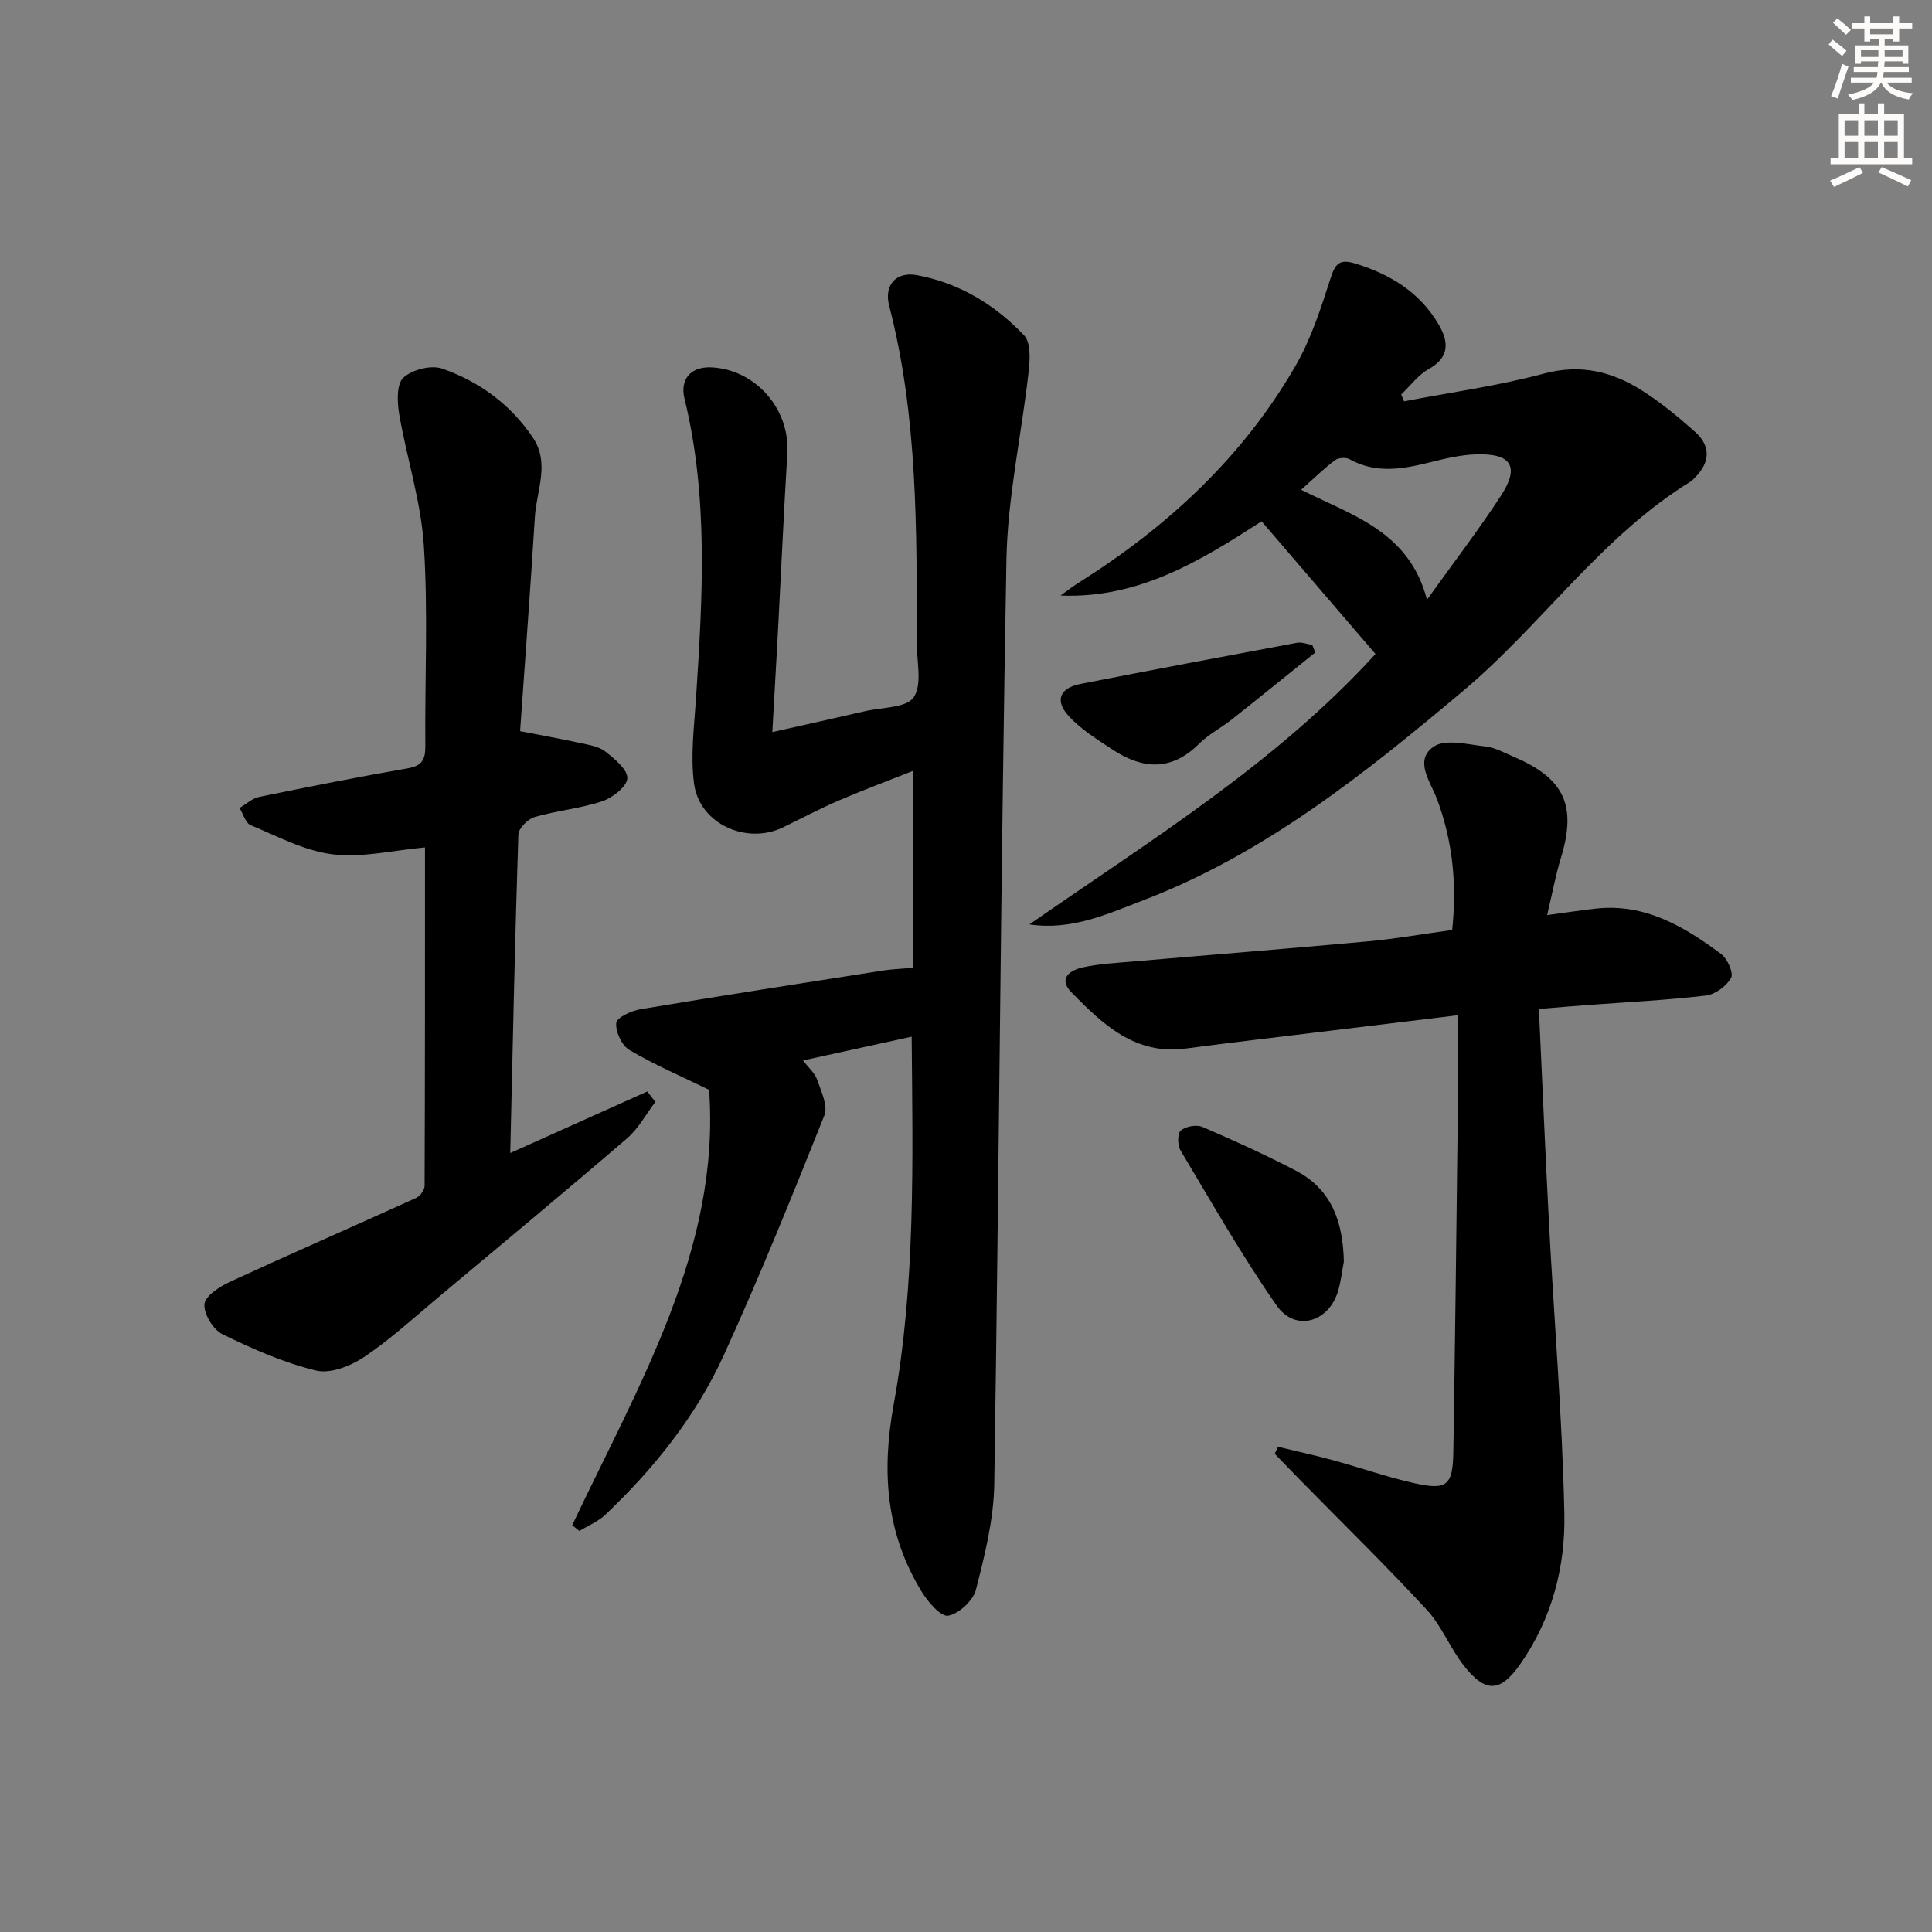
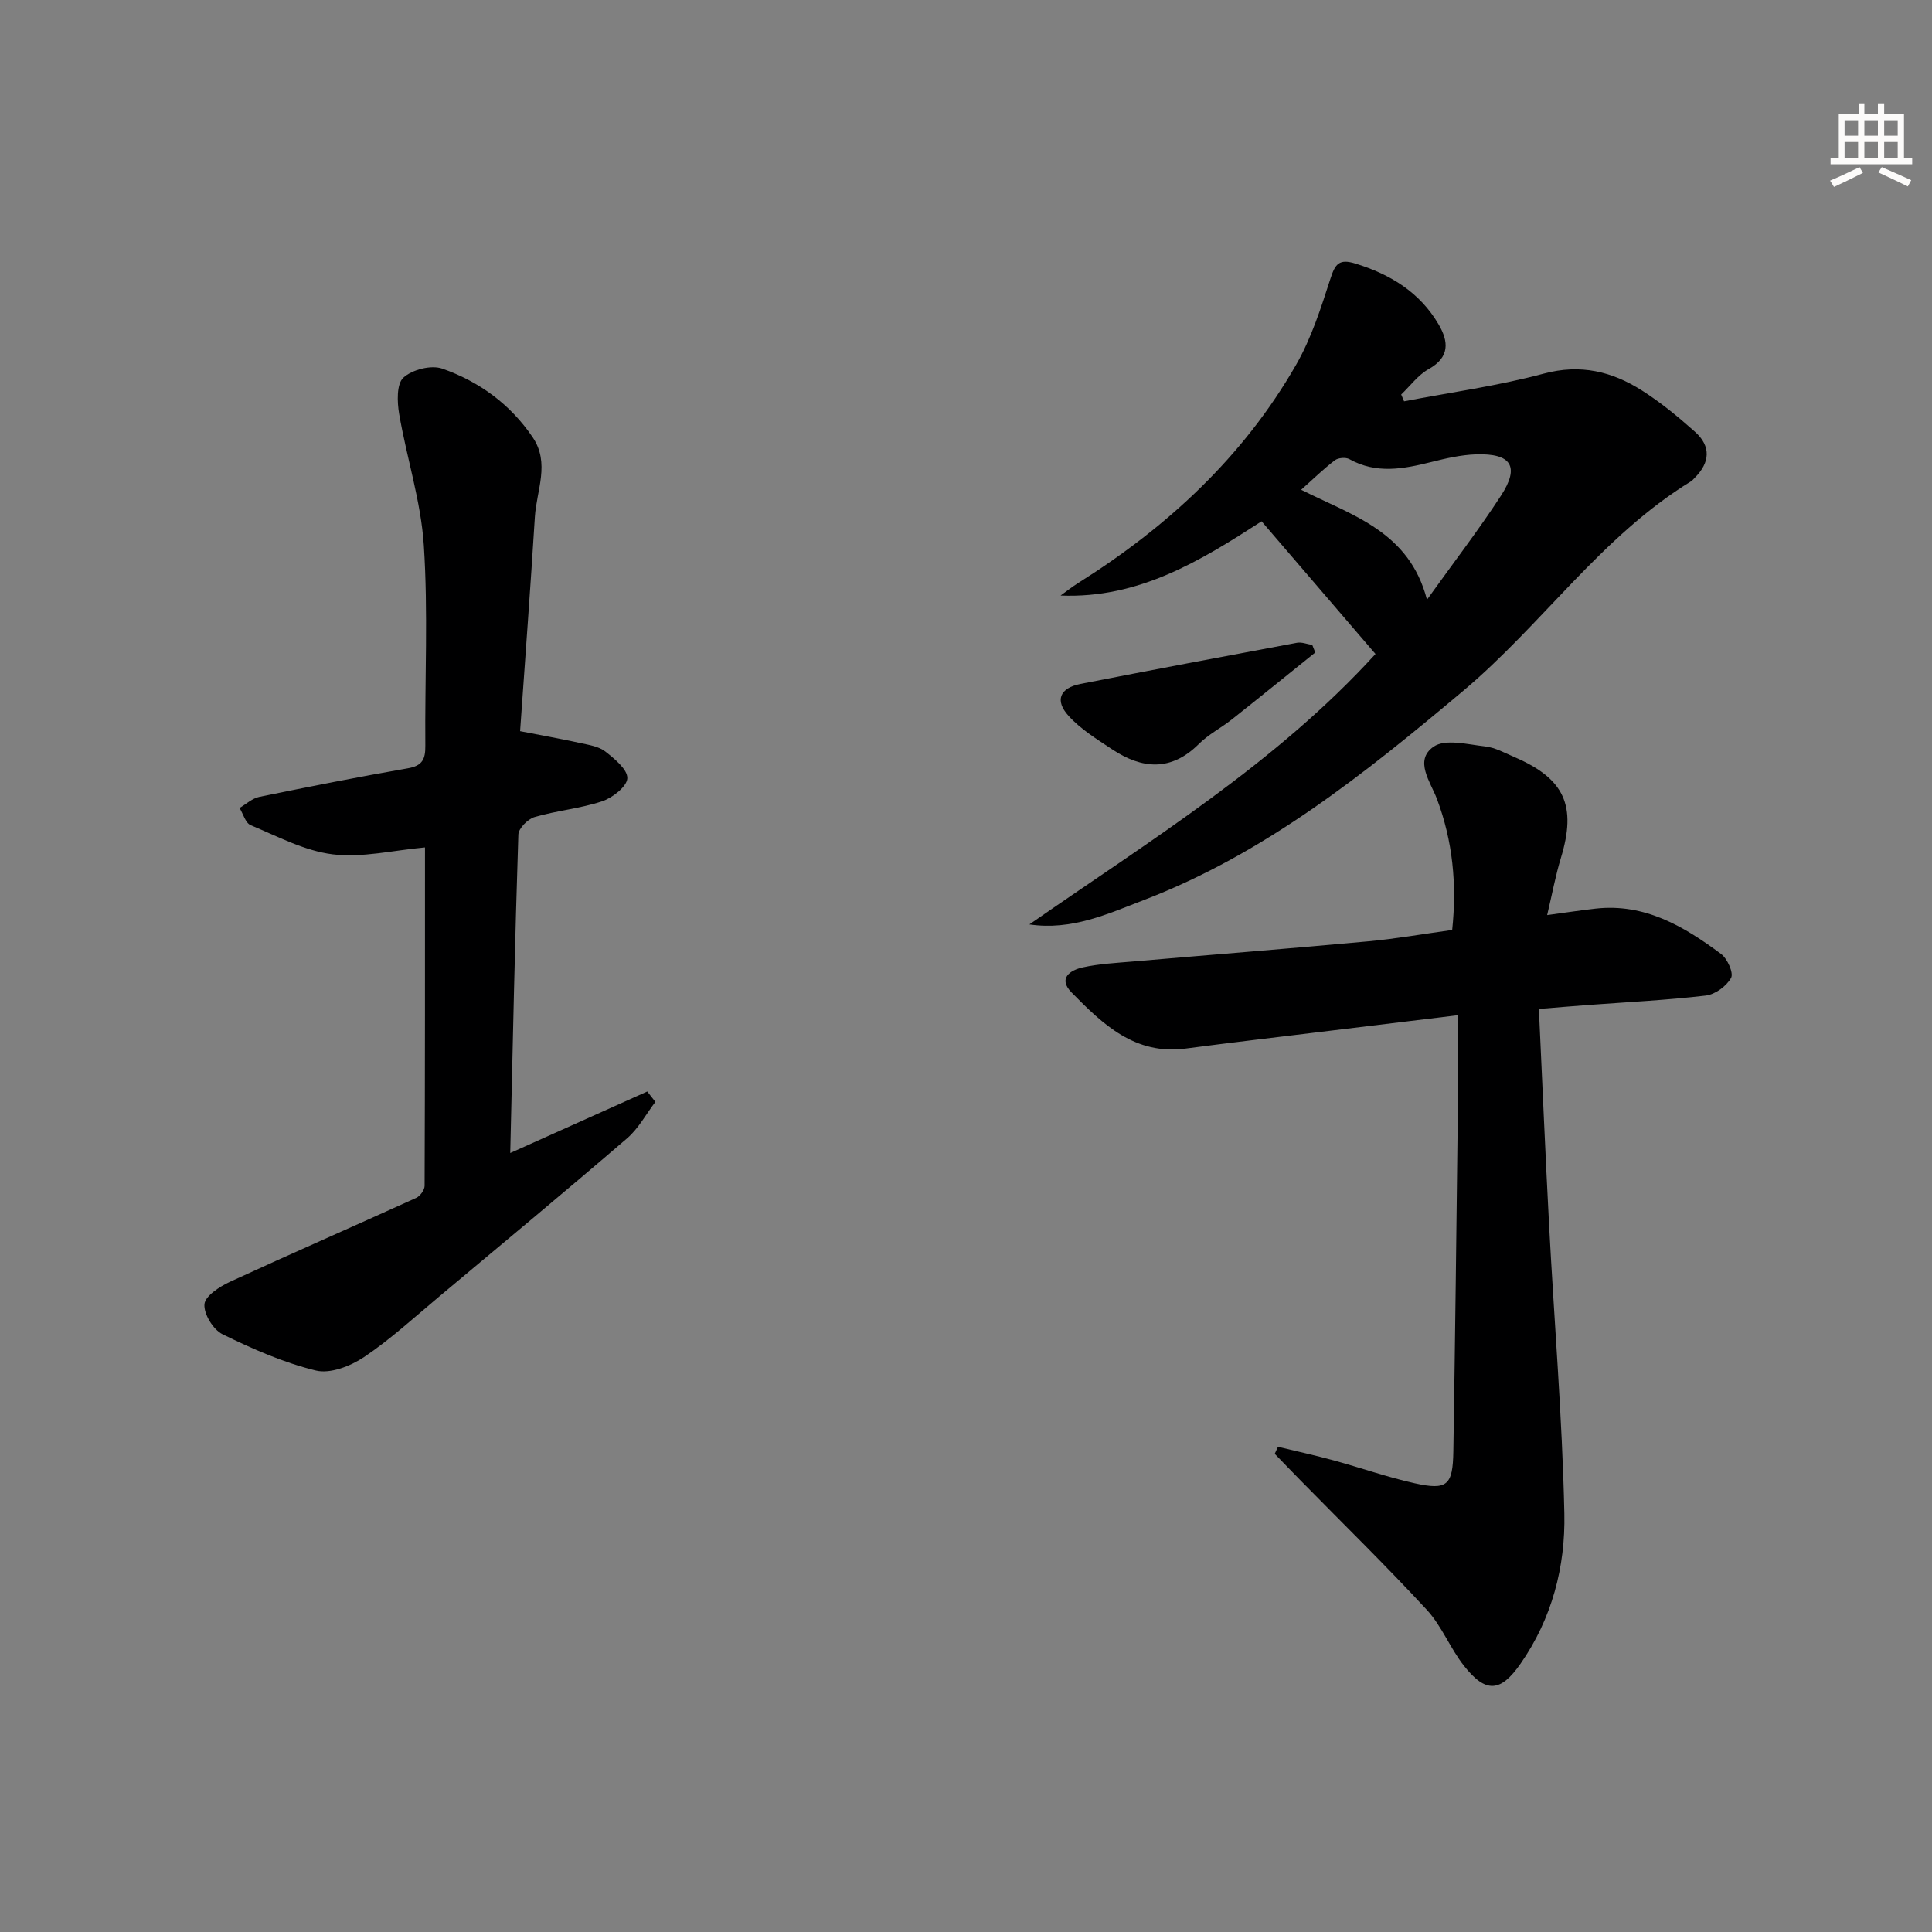
<svg xmlns="http://www.w3.org/2000/svg" enable-background="new 0 0 400 400" viewBox="0 0 400 400">
  <rect x="0" y="0" width="400" height="400" fill="#808080" stroke="none" />
  <g fill="#000001">
-     <path d="m118.47 315.78c13.74-29.09 30.7-57.23 28.34-90.14-6-2.93-11.46-5.26-16.51-8.26-1.57-.93-2.89-3.79-2.71-5.6.11-1.13 3.16-2.52 5.05-2.84 16.69-2.79 33.41-5.38 50.13-8 1.79-.28 3.62-.34 6.24-.57 0-13.29 0-26.66 0-40.76-4.92 1.95-10.11 3.88-15.2 6.06-3.96 1.7-7.79 3.73-11.68 5.62-7.57 3.67-17.32-.71-18.43-9.03-.78-5.81.03-11.87.41-17.79 1.34-20.73 2.61-41.44-2.39-61.93-.99-4.07 1.33-6.68 5.58-6.48 9.13.44 16.26 8.63 15.71 17.77-.72 11.95-1.26 23.91-1.89 35.87-.37 6.95-.77 13.91-1.22 21.87 6.81-1.53 13.02-2.9 19.21-4.33 3.5-.81 8.56-.66 10.06-2.87 1.8-2.65.64-7.37.64-11.2-.01-23.44.23-46.9-5.72-69.88-1.1-4.26 1.43-7.1 5.7-6.33 8.77 1.6 16.2 6.11 22.24 12.48 1.41 1.49 1.22 5.01.94 7.5-1.45 13-4.36 25.95-4.6 38.96-1.17 63.78-1.53 127.57-2.52 191.35-.11 7.33-1.96 14.71-3.79 21.87-.58 2.26-3.5 4.98-5.73 5.39-1.51.28-4.19-2.82-5.49-4.94-7.37-12.05-8.37-24.74-5.82-38.74 4.55-24.92 3.96-50.27 3.73-76.2-7.67 1.68-14.76 3.23-22.49 4.92 1.17 1.54 2.46 2.63 2.93 4.01.82 2.39 2.27 5.4 1.49 7.36-6.64 16.65-13.36 33.29-20.8 49.6-5.78 12.68-14.46 23.51-24.57 33.1-1.5 1.42-3.56 2.25-5.36 3.35-.49-.4-.99-.79-1.48-1.19z" />
    <path d="m320.32 189.46c4.13-.56 7.07-1.01 10.03-1.34 10.18-1.14 18.3 3.68 25.97 9.38 1.31.97 2.64 3.95 2.08 4.96-.95 1.71-3.29 3.43-5.23 3.66-8.08.95-16.23 1.35-24.35 1.95-3.12.23-6.25.5-10.21.82.71 15.2 1.33 29.96 2.11 44.72 1.05 19.91 2.73 39.8 3.16 59.72.24 11.03-2.56 21.79-9.09 31.15-4.11 5.89-7.16 6.14-11.67.43-2.87-3.63-4.6-8.23-7.7-11.6-8.45-9.15-17.37-17.86-26.1-26.75-1.81-1.84-3.6-3.71-5.4-5.56.22-.49.45-.97.67-1.46 3.85.93 7.73 1.77 11.55 2.82 5.59 1.53 11.09 3.47 16.74 4.73 6.75 1.5 7.91.45 8.02-6.6.37-23.31.65-46.61.92-69.92.08-6.62.01-13.25.01-20.38-9.8 1.19-18.99 2.3-28.17 3.42-9.39 1.15-18.8 2.24-28.18 3.48-10.49 1.39-17.15-5.02-23.62-11.61-2.88-2.93-.28-4.62 2.31-5.19 3.39-.75 6.91-.92 10.39-1.22 16.22-1.4 32.46-2.68 48.67-4.17 5.75-.53 11.46-1.54 17.43-2.36.99-9.48.12-18.39-3.15-27.11-1.33-3.55-4.79-7.99-.71-10.83 2.43-1.69 7.09-.46 10.69-.06 2.08.23 4.08 1.36 6.06 2.21 10.4 4.47 12.91 10.08 9.61 20.9-1.1 3.61-1.78 7.34-2.84 11.81z" />
    <path d="m135.69 228.13c-1.93 2.54-3.49 5.51-5.86 7.55-12.87 11.06-25.92 21.9-38.94 32.79-5.11 4.27-10.04 8.82-15.54 12.51-2.78 1.86-6.99 3.5-9.96 2.77-6.67-1.63-13.12-4.47-19.32-7.51-1.92-.94-3.91-4.19-3.74-6.21.14-1.71 3.13-3.65 5.25-4.63 12.81-5.91 25.75-11.55 38.59-17.39.81-.37 1.73-1.63 1.74-2.49.09-23.46.08-46.93.08-70.07-6.64.6-13.02 2.18-19.11 1.43-5.83-.72-11.42-3.72-16.99-6.04-1.07-.45-1.54-2.34-2.29-3.56 1.35-.79 2.62-1.99 4.07-2.29 10.23-2.1 20.48-4.13 30.77-5.92 3.02-.52 3.65-1.9 3.62-4.68-.12-13.82.59-27.69-.31-41.46-.59-9.14-3.55-18.12-5.11-27.23-.42-2.48-.55-6.18.87-7.5 1.81-1.67 5.75-2.68 8.04-1.88 7.64 2.66 14.1 7.37 18.73 14.21 3.64 5.37.8 10.99.46 16.48-.91 14.74-2.02 29.47-3.06 44.37 4.54.88 8.55 1.6 12.52 2.47 1.77.39 3.78.69 5.12 1.74 1.92 1.51 4.62 3.71 4.56 5.54-.06 1.69-3.05 4.04-5.19 4.76-4.52 1.51-9.41 1.93-14 3.27-1.4.41-3.33 2.34-3.37 3.63-.71 21.61-1.15 43.23-1.68 65.93 10.06-4.52 19.22-8.63 28.37-12.74.56.73 1.12 1.44 1.68 2.15z" />
    <path d="m284.78 135.4c-8.06-9.4-15.74-18.34-23.58-27.47-12.54 8.1-25.34 16.03-41.62 15.37 1.23-.88 2.42-1.83 3.7-2.63 18.45-11.61 34.13-26.09 45.05-45.12 3.17-5.52 5.16-11.78 7.13-17.88.98-3.05 1.82-4.13 5.14-3.11 7.28 2.24 13.37 5.97 17.27 12.64 2.05 3.52 2.33 6.76-2.08 9.22-2.19 1.22-3.81 3.47-5.69 5.26.2.47.4.94.6 1.41 9.65-1.86 19.44-3.19 28.9-5.73 7.63-2.05 14.15-.45 20.35 3.49 3.9 2.48 7.53 5.47 10.99 8.56 3.36 3 3.1 6.38-.08 9.53-.24.23-.45.52-.72.69-18.6 11.39-30.86 29.68-47.29 43.48-20.33 17.08-40.92 33.6-66.04 43.24-7.5 2.88-14.95 6.34-23.69 5.04 24.98-17.36 51.01-33.32 71.66-55.99zm10.66-11.24c5.55-7.75 10.71-14.46 15.32-21.54 3.93-6.03 2.16-8.8-5.19-8.55-3.1.11-6.22.83-9.25 1.59-5.73 1.43-11.36 2.52-16.95-.6-.75-.42-2.32-.29-3.01.24-2.39 1.83-4.55 3.95-6.97 6.1 10.74 5.39 22.37 8.65 26.05 22.76z" />
-     <path d="m278.23 261.23c-.37 1.95-.6 3.94-1.13 5.84-1.84 6.68-8.89 8.81-12.79 3.22-7.19-10.32-13.43-21.3-19.9-32.12-.63-1.06-.65-3.51.06-4.11 1.02-.86 3.26-1.27 4.49-.74 6.54 2.81 13.02 5.77 19.33 9.05 7.55 3.93 9.78 10.84 9.94 18.86z" />
    <path d="m272.31 135.09c-5.77 4.64-11.51 9.3-17.31 13.89-2.21 1.75-4.81 3.07-6.78 5.04-5.76 5.75-11.78 5.22-17.98 1.11-3.14-2.09-6.48-4.14-8.98-6.89-2.94-3.22-1.84-5.8 2.44-6.64 14.93-2.92 29.88-5.74 44.83-8.52.99-.18 2.11.29 3.16.45.21.53.41 1.04.62 1.56z" />
  </g>
-   <path d="m378.6 9.2.8-1c.9.7 1.9 1.4 2.9 2.3l-.9 1.1c-1.1-.9-2-1.7-2.8-2.4zm.5 10.7c.9-2.1 1.6-4.3 2.3-6.7.4.2.8.4 1.3.6-.7 2.1-1.5 4.3-2.2 6.6zm.4-15.2.9-.9c1 .8 2 1.6 2.8 2.4l-1 1c-1-.9-1.9-1.8-2.7-2.5zm12.5-1.3h1.2v1.4h2.7v1.1h-2.7v2.7h-1.2v-.5h-1.8v1.3h4.9v3.8h-1.2v-.5h-3.7c0 .4-.1.9-.1 1.2h5.1v1h-5.2c0 .5-.1.9-.2 1.2h6v1h-5.2c1.1 1.3 2.9 2 5.5 2.2-.4.4-.7.8-.9 1.3-2.9-.5-4.8-1.6-5.7-3.5h-.1c-.8 1.7-2.7 2.9-5.9 3.6-.2-.4-.6-.8-.9-1.1 2.8-.6 4.6-1.4 5.4-2.5h-4.8v-1h5.3c.1-.3.2-.7.2-1.2h-4.9v-1h5c0-.4 0-.8.1-1.2h-3.6v.5h-1.2v-3.8h4.9v-1.3h-1.8v.5h-1.2v-2.7h-2.6v-1.1h2.6v-1.4h1.2v1.4h4.7v-1.4zm-6.7 8.4h3.6c0-.4 0-.9 0-1.4h-3.6zm1.9-4.7h4.7v-1.2h-4.7zm6.7 3.3h-3.7v1.4h3.7z" fill="#fcfbfa" />
  <path d="m384.7 21.4h1.3v2.2h2.8v-2.2h1.3v2.2h4.1v9.1h1.7v1.3h-16.9v-1.3h1.7v-9.1h4.1v-2.2zm.3 13.2.7 1.2c-1.8.9-3.8 1.9-6 2.9-.2-.4-.5-.8-.8-1.3 2.4-1 4.4-2 6.1-2.8zm-3.1-6.5h2.8v-3.2h-2.8zm0 4.6h2.8v-3.3h-2.8zm4.1-4.6h2.8v-3.2h-2.8zm0 4.6h2.8v-3.3h-2.8zm3.6 1.9c2.1.9 4.1 1.8 6.1 2.7l-.7 1.3c-2.2-1.1-4.2-2-6.1-2.9zm3.3-9.7h-2.8v3.2h2.8zm-2.8 7.8h2.8v-3.3h-2.8z" fill="#fcfbfa" />
</svg>